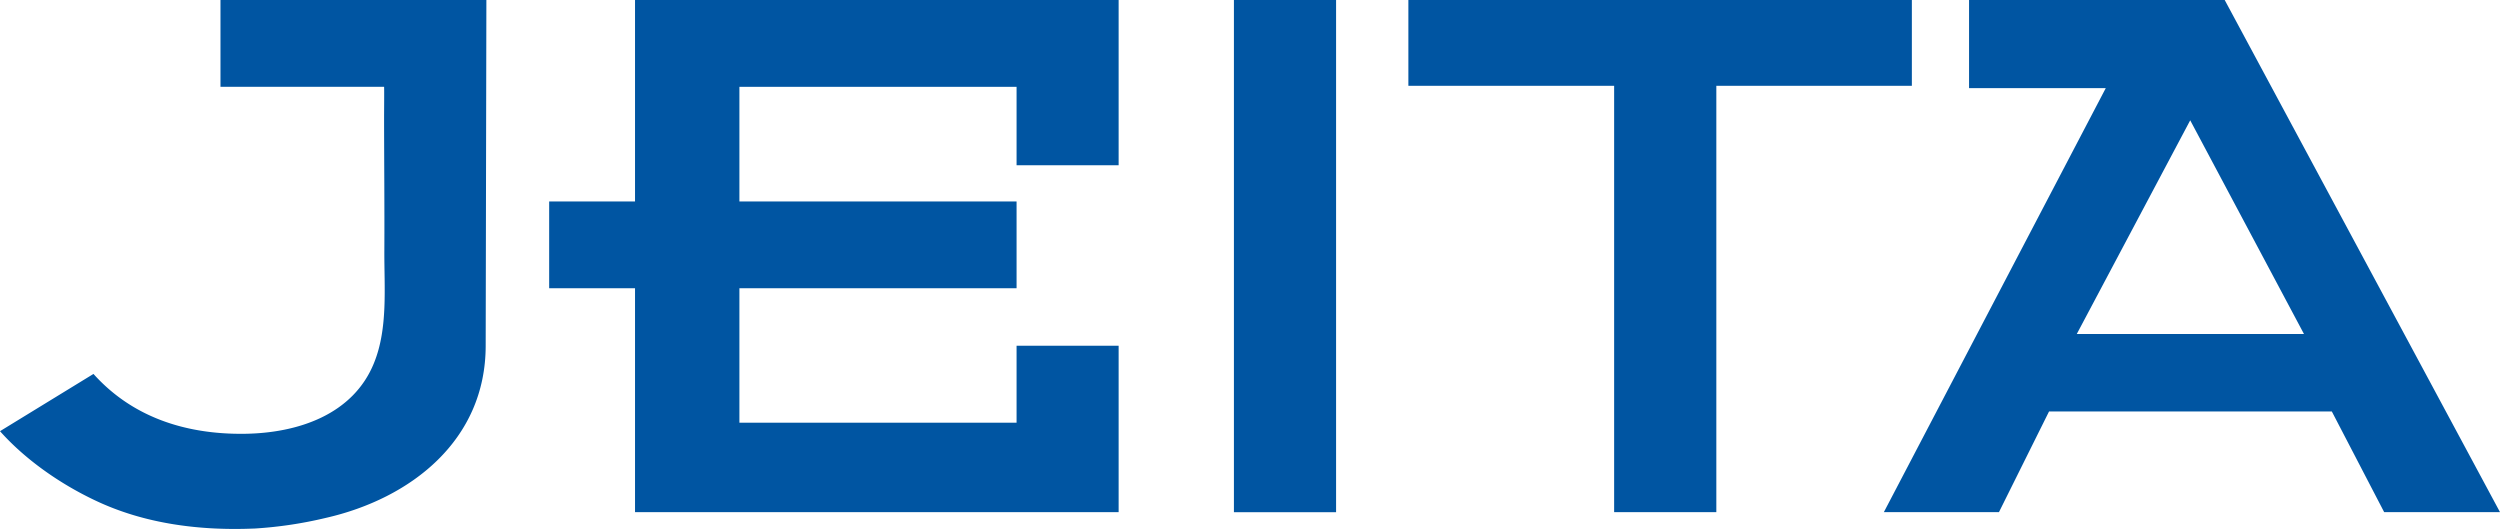
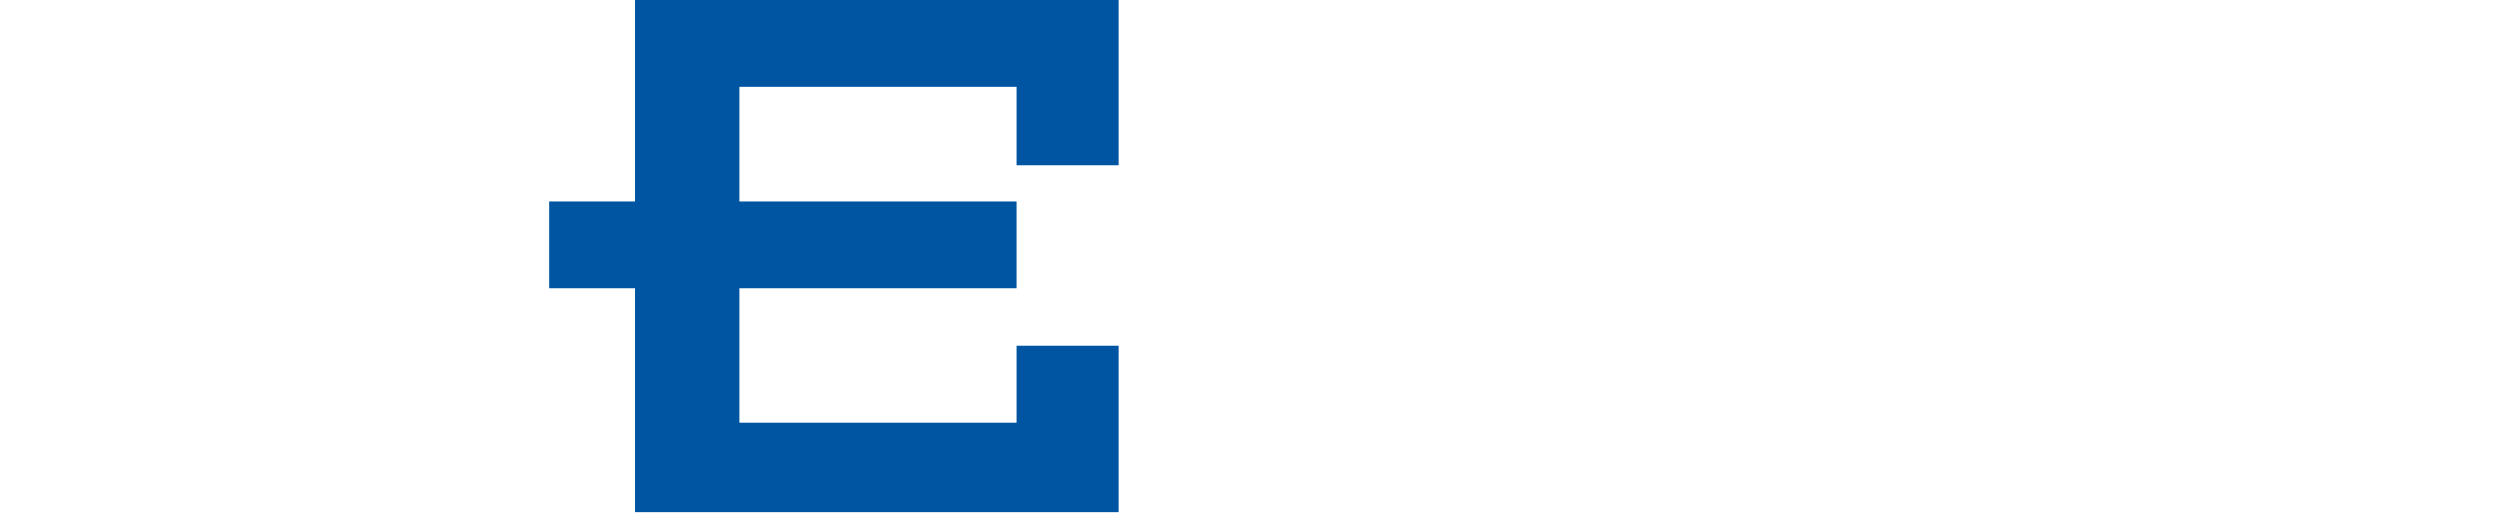
<svg xmlns="http://www.w3.org/2000/svg" viewBox="0 0 925.71 195.81">
  <defs>
    <style>.cls-1{fill:#0055a2;}</style>
  </defs>
  <g id="レイヤー_2" data-name="レイヤー 2">
    <g id="レイヤー_1-2" data-name="レイヤー 1">
-       <path class="cls-1" d="M179.84,128c0,35.06-27.71,56.6-59.2,63.77a152.74,152.74,0,0,1-26.06,3.92c-20.27.9-40.94-1.62-59.4-10.42C21.94,179,9.21,170,0,159.66l34.61-21.2c14.27,15.9,33.88,22.39,55.72,22.17,20.14-.21,40.46-7.2,48.14-26.18,5.27-12.9,3.76-28.23,3.85-41.85.08-16.55-.09-33.08-.1-49.61,0-.49.08-10.84,0-10.84H81.64V0H180.1s-.26,127.93-.26,128" />
-       <rect class="cls-1" x="456.9" width="37.83" height="189.66" />
      <polygon class="cls-1" points="235.14 0 235.14 74.6 203.35 74.6 203.35 106.73 235.14 106.73 235.14 189.64 414.21 189.64 414.21 128.02 376.42 128.02 376.42 156.52 273.79 156.52 273.79 106.73 376.42 106.73 376.42 74.6 273.79 74.6 273.79 32.15 376.42 32.15 376.42 61.19 414.21 61.19 414.21 0 235.14 0" />
-       <polygon class="cls-1" points="597.69 189.64 597.69 31.77 521.5 31.77 521.5 0 707.93 0 707.93 31.77 635.53 31.77 635.53 189.64 597.69 189.64" />
-       <path class="cls-1" d="M697.56,189.64l82.17-157H729.11V0h94.66L925.71,189.64H882.82l-19.39-37.29H758.73l-18.55,37.29Zm155.55-66L811,44.55l-42,79.12h84.09" />
    </g>
  </g>
</svg>